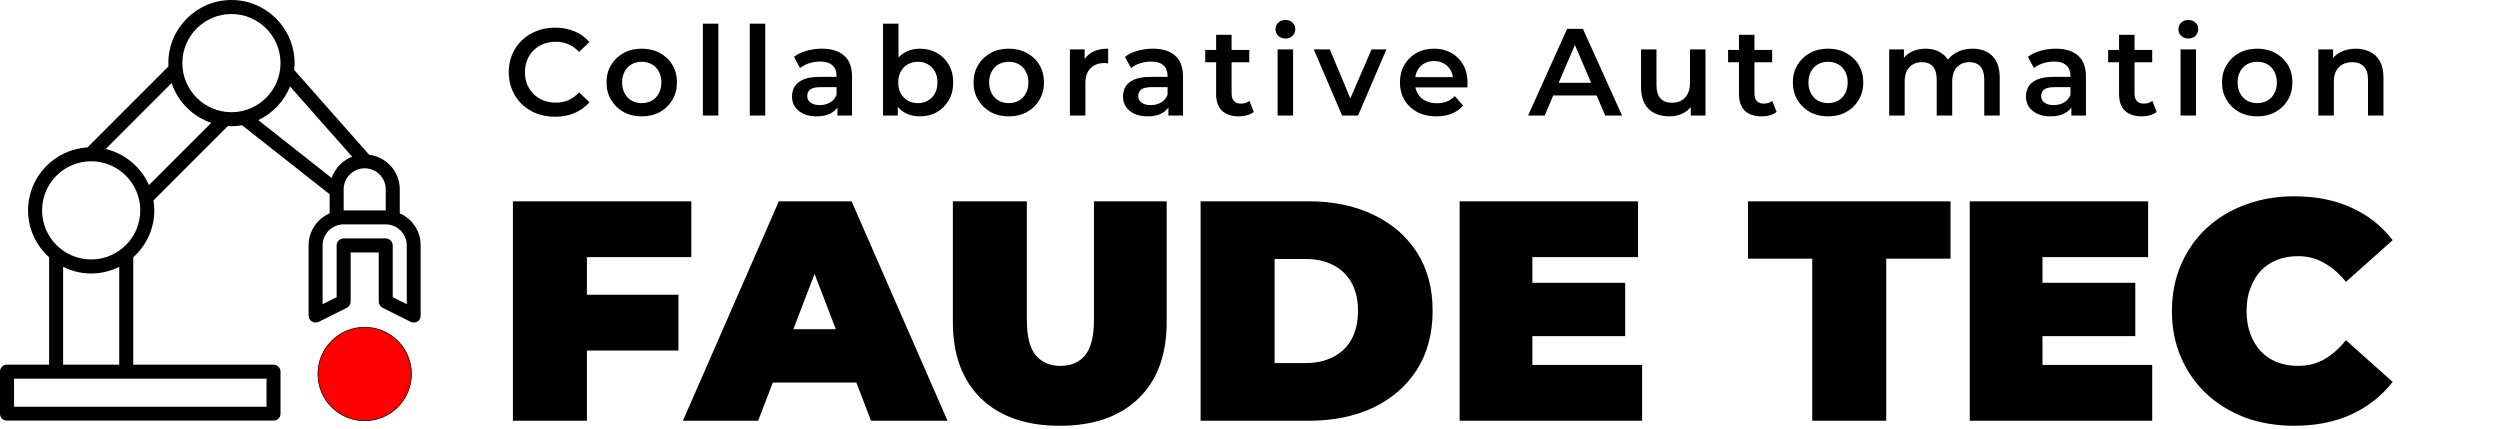
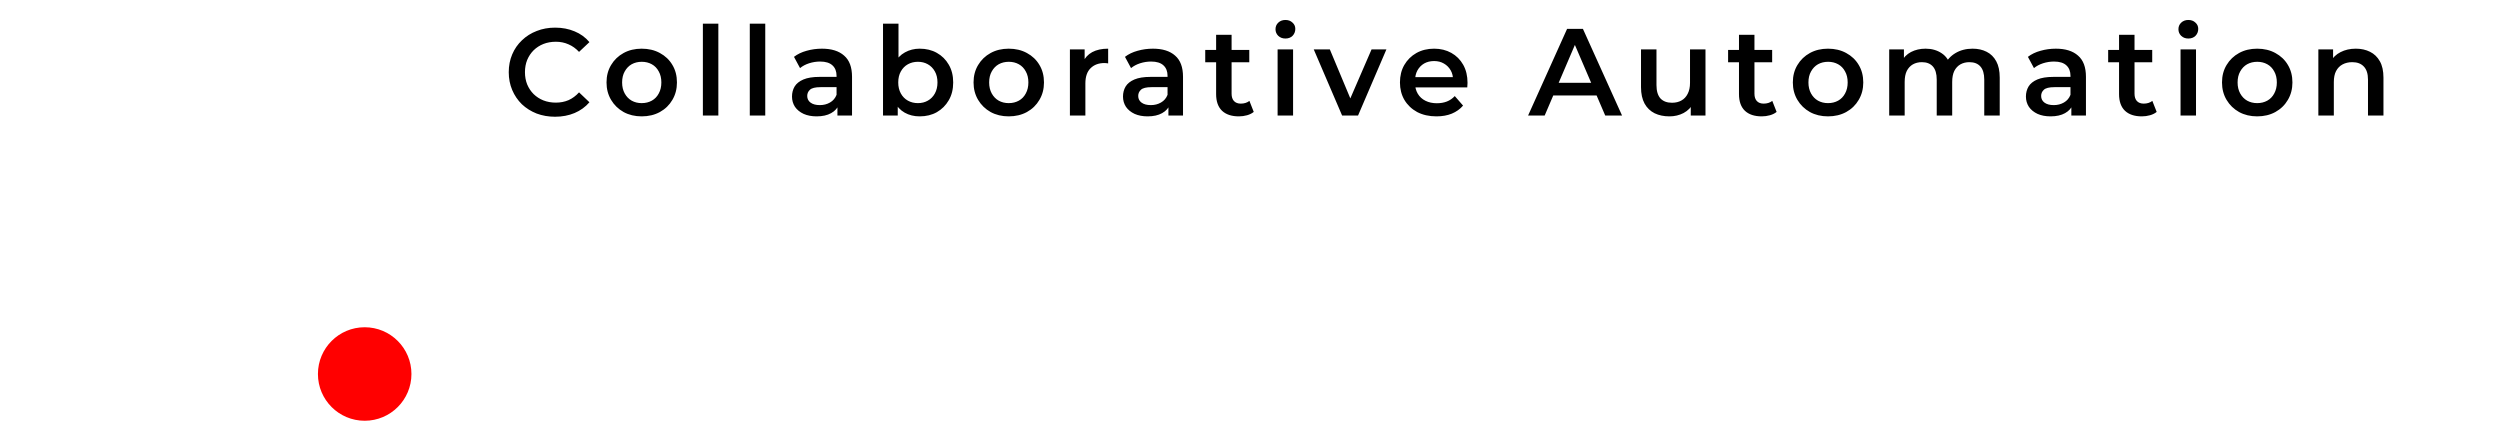
<svg xmlns="http://www.w3.org/2000/svg" fill="none" viewBox="0 0 3683 632" height="632" width="3683">
  <path fill="black" d="M817.675 171.977C807.951 171.977 798.895 170.397 790.508 167.237C782.243 163.955 775.01 159.398 768.811 153.564C762.734 147.609 757.993 140.62 754.59 132.599C751.186 124.577 749.484 115.826 749.484 106.346C749.484 96.866 751.186 88.115 754.59 80.094C757.993 72.072 762.794 65.145 768.993 59.311C775.192 53.355 782.425 48.798 790.69 45.638C798.956 42.356 808.011 40.715 817.857 40.715C828.31 40.715 837.852 42.538 846.482 46.185C855.112 49.709 862.405 54.996 868.361 62.045L853.046 76.448C848.427 71.465 843.261 67.758 837.548 65.327C831.835 62.775 825.636 61.498 818.951 61.498C812.266 61.498 806.127 62.592 800.536 64.78C795.066 66.968 790.265 70.067 786.132 74.078C782.121 78.088 778.961 82.829 776.651 88.298C774.463 93.767 773.369 99.783 773.369 106.346C773.369 112.909 774.463 118.925 776.651 124.395C778.961 129.864 782.121 134.604 786.132 138.615C790.265 142.625 795.066 145.725 800.536 147.912C806.127 150.1 812.266 151.194 818.951 151.194C825.636 151.194 831.835 149.979 837.548 147.548C843.261 144.995 848.427 141.167 853.046 136.062L868.361 150.647C862.405 157.575 855.112 162.862 846.482 166.508C837.852 170.154 828.25 171.977 817.675 171.977ZM945.313 171.43C935.346 171.43 926.473 169.303 918.693 165.049C910.914 160.674 904.776 154.718 900.278 147.183C895.781 139.648 893.532 131.079 893.532 121.478C893.532 111.755 895.781 103.186 900.278 95.772C904.776 88.237 910.914 82.342 918.693 78.088C926.473 73.835 935.346 71.708 945.313 71.708C955.402 71.708 964.336 73.835 972.115 78.088C980.016 82.342 986.154 88.176 990.53 95.59C995.027 103.004 997.276 111.633 997.276 121.478C997.276 131.079 995.027 139.648 990.53 147.183C986.154 154.718 980.016 160.674 972.115 165.049C964.336 169.303 955.402 171.43 945.313 171.43ZM945.313 151.923C950.904 151.923 955.888 150.708 960.264 148.277C964.64 145.846 968.043 142.322 970.474 137.703C973.027 133.085 974.303 127.676 974.303 121.478C974.303 115.158 973.027 109.749 970.474 105.252C968.043 100.634 964.64 97.109 960.264 94.678C955.888 92.248 950.965 91.032 945.495 91.032C939.904 91.032 934.92 92.248 930.545 94.678C926.29 97.109 922.887 100.634 920.334 105.252C917.782 109.749 916.505 115.158 916.505 121.478C916.505 127.676 917.782 133.085 920.334 137.703C922.887 142.322 926.29 145.846 930.545 148.277C934.92 150.708 939.843 151.923 945.313 151.923ZM1035.48 170.154V34.882H1058.27V170.154H1035.48ZM1104.59 170.154V34.882H1127.38V170.154H1104.59ZM1233.7 170.154V150.465L1232.42 146.272V111.815C1232.42 105.131 1230.41 99.965 1226.4 96.319C1222.39 92.552 1216.31 90.668 1208.17 90.668C1202.7 90.668 1197.29 91.519 1191.94 93.22C1186.71 94.922 1182.28 97.292 1178.63 100.33L1169.7 83.74C1174.92 79.729 1181.12 76.752 1188.29 74.807C1195.59 72.741 1203.12 71.708 1210.9 71.708C1225 71.708 1235.88 75.111 1243.54 81.917C1251.32 88.602 1255.21 98.993 1255.21 113.092V170.154H1233.7ZM1203.06 171.43C1195.77 171.43 1189.39 170.215 1183.92 167.784C1178.45 165.232 1174.19 161.768 1171.15 157.392C1168.24 152.895 1166.78 147.852 1166.78 142.261C1166.78 136.792 1168.05 131.869 1170.61 127.494C1173.28 123.119 1177.6 119.655 1183.55 117.102C1189.51 114.55 1197.41 113.274 1207.25 113.274H1235.52V128.405H1208.9C1201.12 128.405 1195.89 129.682 1193.22 132.234C1190.54 134.665 1189.2 137.703 1189.2 141.349C1189.2 145.482 1190.85 148.763 1194.13 151.194C1197.41 153.625 1201.97 154.84 1207.8 154.84C1213.39 154.84 1218.38 153.564 1222.76 151.012C1227.25 148.459 1230.47 144.692 1232.42 139.709L1236.25 153.382C1234.06 159.094 1230.11 163.53 1224.4 166.69C1218.81 169.85 1211.69 171.43 1203.06 171.43ZM1354.83 171.43C1346.57 171.43 1339.21 169.607 1332.77 165.961C1326.33 162.315 1321.22 156.845 1317.46 149.553C1313.81 142.139 1311.99 132.781 1311.99 121.478C1311.99 110.053 1313.87 100.695 1317.64 93.402C1321.53 86.11 1326.69 80.702 1333.14 77.177C1339.7 73.531 1346.93 71.708 1354.83 71.708C1364.44 71.708 1372.88 73.774 1380.18 77.906C1387.59 82.038 1393.43 87.812 1397.68 95.225C1402.06 102.639 1404.24 111.39 1404.24 121.478C1404.24 131.565 1402.06 140.316 1397.68 147.73C1393.43 155.144 1387.59 160.978 1380.18 165.232C1372.88 169.364 1364.44 171.43 1354.83 171.43ZM1300.86 170.154V34.882H1323.66V95.408L1321.83 121.295L1322.56 147.183V170.154H1300.86ZM1352.28 151.923C1357.75 151.923 1362.61 150.708 1366.87 148.277C1371.24 145.846 1374.71 142.322 1377.26 137.703C1379.81 133.085 1381.09 127.676 1381.09 121.478C1381.09 115.158 1379.81 109.749 1377.26 105.252C1374.71 100.634 1371.24 97.109 1366.87 94.678C1362.61 92.248 1357.75 91.032 1352.28 91.032C1346.81 91.032 1341.89 92.248 1337.51 94.678C1333.14 97.109 1329.67 100.634 1327.12 105.252C1324.57 109.749 1323.29 115.158 1323.29 121.478C1323.29 127.676 1324.57 133.085 1327.12 137.703C1329.67 142.322 1333.14 145.846 1337.51 148.277C1341.89 150.708 1346.81 151.923 1352.28 151.923ZM1486.02 171.43C1476.06 171.43 1467.18 169.303 1459.4 165.049C1451.62 160.674 1445.49 154.718 1440.99 147.183C1436.49 139.648 1434.24 131.079 1434.24 121.478C1434.24 111.755 1436.49 103.186 1440.99 95.772C1445.49 88.237 1451.62 82.342 1459.4 78.088C1467.18 73.835 1476.06 71.708 1486.02 71.708C1496.11 71.708 1505.05 73.835 1512.83 78.088C1520.73 82.342 1526.86 88.176 1531.24 95.59C1535.74 103.004 1537.99 111.633 1537.99 121.478C1537.99 131.079 1535.74 139.648 1531.24 147.183C1526.86 154.718 1520.73 160.674 1512.83 165.049C1505.05 169.303 1496.11 171.43 1486.02 171.43ZM1486.02 151.923C1491.61 151.923 1496.6 150.708 1500.97 148.277C1505.35 145.846 1508.75 142.322 1511.18 137.703C1513.74 133.085 1515.01 127.676 1515.01 121.478C1515.01 115.158 1513.74 109.749 1511.18 105.252C1508.75 100.634 1505.35 97.109 1500.97 94.678C1496.6 92.248 1491.68 91.032 1486.21 91.032C1480.61 91.032 1475.63 92.248 1471.26 94.678C1467 97.109 1463.6 100.634 1461.04 105.252C1458.49 109.749 1457.22 115.158 1457.22 121.478C1457.22 127.676 1458.49 133.085 1461.04 137.703C1463.6 142.322 1467 145.846 1471.26 148.277C1475.63 150.708 1480.55 151.923 1486.02 151.923ZM1576.19 170.154V72.802H1597.89V99.601L1595.33 91.762C1598.25 85.198 1602.81 80.215 1609.01 76.812C1615.33 73.409 1623.17 71.708 1632.53 71.708V93.402C1631.56 93.159 1630.65 93.038 1629.79 93.038C1628.94 92.916 1628.09 92.855 1627.24 92.855C1618.61 92.855 1611.74 95.408 1606.64 100.512C1601.53 105.495 1598.98 112.97 1598.98 122.936V170.154H1576.19ZM1721.31 170.154V150.465L1720.03 146.272V111.815C1720.03 105.131 1718.03 99.965 1714.02 96.319C1710.01 92.552 1703.93 90.668 1695.78 90.668C1690.31 90.668 1684.91 91.519 1679.56 93.22C1674.33 94.922 1669.89 97.292 1666.25 100.33L1657.31 83.74C1662.54 79.729 1668.74 76.752 1675.91 74.807C1683.2 72.741 1690.74 71.708 1698.52 71.708C1712.62 71.708 1723.5 75.111 1731.16 81.917C1738.94 88.602 1742.82 98.993 1742.82 113.092V170.154H1721.31ZM1690.68 171.43C1683.39 171.43 1677 170.215 1671.53 167.784C1666.07 165.232 1661.81 161.768 1658.77 157.392C1655.85 152.895 1654.4 147.852 1654.4 142.261C1654.4 136.792 1655.67 131.869 1658.23 127.494C1660.9 123.119 1665.21 119.655 1671.17 117.102C1677.13 114.55 1685.03 113.274 1694.87 113.274H1723.13V128.405H1696.51C1688.73 128.405 1683.51 129.682 1680.83 132.234C1678.16 134.665 1676.82 137.703 1676.82 141.349C1676.82 145.482 1678.46 148.763 1681.75 151.194C1685.03 153.625 1689.59 154.84 1695.42 154.84C1701.01 154.84 1705.99 153.564 1710.37 151.012C1714.87 148.459 1718.09 144.692 1720.03 139.709L1723.86 153.382C1721.67 159.094 1717.72 163.53 1712.01 166.69C1706.42 169.85 1699.31 171.43 1690.68 171.43ZM1825.14 171.43C1814.44 171.43 1806.18 168.695 1800.34 163.226C1794.51 157.635 1791.59 149.432 1791.59 138.615V51.289H1814.38V138.068C1814.38 142.686 1815.54 146.272 1817.85 148.824C1820.28 151.376 1823.62 152.652 1827.87 152.652C1832.98 152.652 1837.23 151.315 1840.64 148.642L1847.02 164.867C1844.34 167.055 1841.06 168.695 1837.17 169.789C1833.28 170.883 1829.27 171.43 1825.14 171.43ZM1775.55 91.762V73.531H1840.45V91.762H1775.55ZM1882.17 170.154V72.802H1904.96V170.154H1882.17ZM1893.66 56.758C1889.4 56.758 1885.88 55.422 1883.08 52.748C1880.41 50.074 1879.07 46.853 1879.07 43.085C1879.07 39.196 1880.41 35.975 1883.08 33.423C1885.88 30.749 1889.4 29.412 1893.66 29.412C1897.91 29.412 1901.38 30.689 1904.05 33.241C1906.85 35.672 1908.24 38.771 1908.24 42.538C1908.24 46.549 1906.91 49.952 1904.23 52.748C1901.56 55.422 1898.03 56.758 1893.66 56.758ZM1977.18 170.154L1935.42 72.802H1959.13L1995.04 158.669H1983.37L2020.57 72.802H2042.45L2000.7 170.154H1977.18ZM2116.19 171.43C2105.38 171.43 2095.89 169.303 2087.75 165.049C2079.73 160.674 2073.47 154.718 2068.97 147.183C2064.59 139.648 2062.41 131.079 2062.41 121.478C2062.41 111.755 2064.53 103.186 2068.79 95.772C2073.16 88.237 2079.12 82.342 2086.66 78.088C2094.31 73.835 2103.01 71.708 2112.73 71.708C2122.21 71.708 2130.66 73.774 2138.07 77.906C2145.49 82.038 2151.32 87.872 2155.58 95.408C2159.83 102.943 2161.96 111.815 2161.96 122.025C2161.96 122.997 2161.9 124.091 2161.78 125.306C2161.78 126.522 2161.71 127.676 2161.59 128.77H2080.46V113.639H2149.56L2140.63 118.379C2140.75 112.788 2139.59 107.865 2137.16 103.612C2134.73 99.358 2131.39 96.015 2127.13 93.585C2123 91.154 2118.2 89.939 2112.73 89.939C2107.14 89.939 2102.21 91.154 2097.96 93.585C2093.83 96.015 2090.55 99.418 2088.12 103.794C2085.81 108.048 2084.65 113.092 2084.65 118.925V122.572C2084.65 128.405 2085.99 133.571 2088.66 138.068C2091.34 142.565 2095.1 146.029 2099.97 148.459C2104.83 150.89 2110.42 152.105 2116.74 152.105C2122.21 152.105 2127.13 151.255 2131.51 149.553C2135.88 147.852 2139.77 145.178 2143.18 141.532L2155.39 155.569C2151.02 160.674 2145.49 164.624 2138.8 167.419C2132.24 170.093 2124.7 171.43 2116.19 171.43ZM2251.2 170.154L2308.63 42.538H2331.97L2389.59 170.154H2364.79L2315.38 55.118H2324.86L2275.63 170.154H2251.2ZM2277.64 140.62L2284.02 122.025H2352.94L2359.32 140.62H2277.64ZM2459.47 171.43C2451.2 171.43 2443.91 169.911 2437.59 166.872C2431.27 163.712 2426.34 158.972 2422.82 152.652C2419.29 146.211 2417.53 138.128 2417.53 128.405V72.802H2440.32V125.306C2440.32 134.057 2442.27 140.62 2446.16 144.995C2450.17 149.249 2455.82 151.376 2463.11 151.376C2468.46 151.376 2473.08 150.282 2476.97 148.095C2480.98 145.907 2484.08 142.625 2486.27 138.25C2488.58 133.875 2489.73 128.466 2489.73 122.025V72.802H2512.52V170.154H2490.83V143.902L2494.66 151.923C2491.37 158.243 2486.57 163.105 2480.25 166.508C2473.93 169.789 2467 171.43 2459.47 171.43ZM2595.42 171.43C2584.72 171.43 2576.46 168.695 2570.62 163.226C2564.79 157.635 2561.87 149.432 2561.87 138.615V51.289H2584.66V138.068C2584.66 142.686 2585.82 146.272 2588.13 148.824C2590.56 151.376 2593.9 152.652 2598.16 152.652C2603.26 152.652 2607.52 151.315 2610.92 148.642L2617.3 164.867C2614.63 167.055 2611.34 168.695 2607.45 169.789C2603.56 170.883 2599.55 171.43 2595.42 171.43ZM2545.83 91.762V73.531H2610.74V91.762H2545.83ZM2693 171.43C2683.03 171.43 2674.16 169.303 2666.38 165.049C2658.6 160.674 2652.46 154.718 2647.97 147.183C2643.47 139.648 2641.22 131.079 2641.22 121.478C2641.22 111.755 2643.47 103.186 2647.97 95.772C2652.46 88.237 2658.6 82.342 2666.38 78.088C2674.16 73.835 2683.03 71.708 2693 71.708C2703.09 71.708 2712.02 73.835 2719.8 78.088C2727.71 82.342 2733.84 88.176 2738.22 95.59C2742.72 103.004 2744.97 111.633 2744.97 121.478C2744.97 131.079 2742.72 139.648 2738.22 147.183C2733.84 154.718 2727.71 160.674 2719.8 165.049C2712.02 169.303 2703.09 171.43 2693 171.43ZM2693 151.923C2698.59 151.923 2703.58 150.708 2707.95 148.277C2712.33 145.846 2715.73 142.322 2718.16 137.703C2720.72 133.085 2721.99 127.676 2721.99 121.478C2721.99 115.158 2720.72 109.749 2718.16 105.252C2715.73 100.634 2712.33 97.109 2707.95 94.678C2703.58 92.248 2698.65 91.032 2693.18 91.032C2687.59 91.032 2682.61 92.248 2678.23 94.678C2673.98 97.109 2670.58 100.634 2668.02 105.252C2665.47 109.749 2664.19 115.158 2664.19 121.478C2664.19 127.676 2665.47 133.085 2668.02 137.703C2670.58 142.322 2673.98 145.846 2678.23 148.277C2682.61 150.708 2687.53 151.923 2693 151.923ZM2906.06 71.708C2913.84 71.708 2920.7 73.227 2926.66 76.265C2932.74 79.304 2937.48 83.983 2940.88 90.303C2944.28 96.502 2945.99 104.523 2945.99 114.368V170.154H2923.2V117.285C2923.2 108.655 2921.31 102.214 2917.54 97.96C2913.78 93.706 2908.37 91.579 2901.32 91.579C2896.33 91.579 2891.9 92.673 2888.01 94.861C2884.24 97.049 2881.26 100.269 2879.07 104.523C2877.01 108.777 2875.97 114.185 2875.97 120.749V170.154H2853.18V117.285C2853.18 108.655 2851.3 102.214 2847.53 97.96C2843.76 93.706 2838.35 91.579 2831.3 91.579C2826.32 91.579 2821.88 92.673 2817.99 94.861C2814.23 97.049 2811.25 100.269 2809.06 104.523C2806.99 108.777 2805.96 114.185 2805.96 120.749V170.154H2783.17V72.802H2804.87V98.689L2801.04 91.032C2804.32 84.712 2809.06 79.912 2815.26 76.63C2821.58 73.349 2828.75 71.708 2836.77 71.708C2845.89 71.708 2853.79 73.956 2860.48 78.453C2867.28 82.95 2871.78 89.756 2873.97 98.872L2865.03 95.772C2868.19 88.48 2873.42 82.646 2880.71 78.271C2888.01 73.895 2896.45 71.708 2906.06 71.708ZM3051.51 170.154V150.465L3050.23 146.272V111.815C3050.23 105.131 3048.22 99.965 3044.21 96.319C3040.2 92.552 3034.12 90.668 3025.98 90.668C3020.51 90.668 3015.1 91.519 3009.75 93.22C3004.53 94.922 3000.09 97.292 2996.44 100.33L2987.51 83.74C2992.74 79.729 2998.93 76.752 3006.11 74.807C3013.4 72.741 3020.94 71.708 3028.71 71.708C3042.81 71.708 3053.69 75.111 3061.35 81.917C3069.13 88.602 3073.02 98.993 3073.02 113.092V170.154H3051.51ZM3020.87 171.43C3013.58 171.43 3007.2 170.215 3001.73 167.784C2996.26 165.232 2992.01 161.768 2988.97 157.392C2986.05 152.895 2984.59 147.852 2984.59 142.261C2984.59 136.792 2985.87 131.869 2988.42 127.494C2991.09 123.119 2995.41 119.655 3001.37 117.102C3007.32 114.55 3015.22 113.274 3025.07 113.274H3053.33V128.405H3026.71C3018.93 128.405 3013.7 129.682 3011.03 132.234C3008.35 134.665 3007.02 137.703 3007.02 141.349C3007.02 145.482 3008.66 148.763 3011.94 151.194C3015.22 153.625 3019.78 154.84 3025.61 154.84C3031.21 154.84 3036.19 153.564 3040.57 151.012C3045.06 148.459 3048.28 144.692 3050.23 139.709L3054.06 153.382C3051.87 159.094 3047.92 163.53 3042.21 166.69C3036.62 169.85 3029.5 171.43 3020.87 171.43ZM3155.33 171.43C3144.64 171.43 3136.37 168.695 3130.54 163.226C3124.7 157.635 3121.79 149.432 3121.79 138.615V51.289H3144.58V138.068C3144.58 142.686 3145.73 146.272 3148.04 148.824C3150.47 151.376 3153.81 152.652 3158.07 152.652C3163.17 152.652 3167.43 151.315 3170.83 148.642L3177.21 164.867C3174.54 167.055 3171.26 168.695 3167.37 169.789C3163.48 170.883 3159.47 171.43 3155.33 171.43ZM3105.74 91.762V73.531H3170.65V91.762H3105.74ZM3212.37 170.154V72.802H3235.16V170.154H3212.37ZM3223.85 56.758C3219.6 56.758 3216.07 55.422 3213.28 52.748C3210.6 50.074 3209.27 46.853 3209.27 43.085C3209.27 39.196 3210.6 35.975 3213.28 33.423C3216.07 30.749 3219.6 29.412 3223.85 29.412C3228.11 29.412 3231.57 30.689 3234.25 33.241C3237.04 35.672 3238.44 38.771 3238.44 42.538C3238.44 46.549 3237.1 49.952 3234.43 52.748C3231.75 55.422 3228.23 56.758 3223.85 56.758ZM3325.24 171.43C3315.27 171.43 3306.4 169.303 3298.62 165.049C3290.84 160.674 3284.7 154.718 3280.2 147.183C3275.71 139.648 3273.46 131.079 3273.46 121.478C3273.46 111.755 3275.71 103.186 3280.2 95.772C3284.7 88.237 3290.84 82.342 3298.62 78.088C3306.4 73.835 3315.27 71.708 3325.24 71.708C3335.33 71.708 3344.26 73.835 3352.04 78.088C3359.94 82.342 3366.08 88.176 3370.46 95.59C3374.95 103.004 3377.2 111.633 3377.2 121.478C3377.2 131.079 3374.95 139.648 3370.46 147.183C3366.08 154.718 3359.94 160.674 3352.04 165.049C3344.26 169.303 3335.33 171.43 3325.24 171.43ZM3325.24 151.923C3330.83 151.923 3335.81 150.708 3340.19 148.277C3344.56 145.846 3347.97 142.322 3350.4 137.703C3352.95 133.085 3354.23 127.676 3354.23 121.478C3354.23 115.158 3352.95 109.749 3350.4 105.252C3347.97 100.634 3344.56 97.109 3340.19 94.678C3335.81 92.248 3330.89 91.032 3325.42 91.032C3319.83 91.032 3314.85 92.248 3310.47 94.678C3306.22 97.109 3302.81 100.634 3300.26 105.252C3297.71 109.749 3296.43 115.158 3296.43 121.478C3296.43 127.676 3297.71 133.085 3300.26 137.703C3302.81 142.322 3306.22 145.846 3310.47 148.277C3314.85 150.708 3319.77 151.923 3325.24 151.923ZM3470.65 71.708C3478.43 71.708 3485.36 73.227 3491.44 76.265C3497.63 79.304 3502.5 83.983 3506.02 90.303C3509.55 96.502 3511.31 104.523 3511.31 114.368V170.154H3488.52V117.285C3488.52 108.655 3486.45 102.214 3482.32 97.96C3478.31 93.706 3472.66 91.579 3465.36 91.579C3460.01 91.579 3455.27 92.673 3451.14 94.861C3447.01 97.049 3443.79 100.33 3441.48 104.705C3439.29 108.959 3438.2 114.368 3438.2 120.931V170.154H3415.4V72.802H3437.1V99.054L3433.27 91.032C3436.68 84.834 3441.6 80.094 3448.04 76.812C3454.61 73.409 3462.14 71.708 3470.65 71.708Z" />
-   <path fill="black" d="M857.252 434.184H999.515V516.393H857.252V434.184ZM864.642 619.846H755.635V296.554H1018.45V378.762H864.642V619.846ZM1006.06 619.846L1147.4 296.554H1254.55L1395.89 619.846H1283.19L1178.81 348.281H1221.3L1116.91 619.846H1006.06ZM1090.12 563.501L1117.84 484.987H1266.56L1294.28 563.501H1090.12ZM1561.26 627.236C1511.68 627.236 1473.04 613.842 1445.33 587.055C1417.61 560.268 1403.76 522.704 1403.76 474.365V296.554H1512.76V471.132C1512.76 495.764 1517.23 513.314 1526.16 523.782C1535.08 533.943 1547.09 539.023 1562.19 539.023C1577.58 539.023 1589.59 533.943 1598.22 523.782C1607.14 513.314 1611.61 495.764 1611.61 471.132V296.554H1718.77V474.365C1718.77 522.704 1704.91 560.268 1677.2 587.055C1649.49 613.842 1610.83 627.236 1561.26 627.236ZM1768.74 619.846V296.554H1928.09C1964.12 296.554 1995.83 303.174 2023.24 316.413C2050.64 329.345 2072.05 347.819 2087.45 371.835C2102.83 395.851 2110.54 424.485 2110.54 457.738C2110.54 491.299 2102.83 520.242 2087.45 544.565C2072.05 568.581 2050.64 587.209 2023.24 600.449C1995.83 613.38 1964.12 619.846 1928.09 619.846H1768.74ZM1877.75 534.866H1923.47C1938.86 534.866 1952.26 531.941 1963.66 526.091C1975.35 520.242 1984.44 511.62 1990.91 500.228C1997.38 488.528 2000.61 474.365 2000.61 457.738C2000.61 441.419 1997.38 427.564 1990.91 416.172C1984.44 404.78 1975.35 396.158 1963.66 390.309C1952.26 384.459 1938.86 381.534 1923.47 381.534H1877.75V534.866ZM2250.11 416.634H2394.22V495.148H2250.11V416.634ZM2257.5 537.638H2419.16V619.846H2150.34V296.554H2413.16V378.762H2257.5V537.638ZM2669.81 619.846V381.072H2575.12V296.554H2873.51V381.072H2778.82V619.846H2669.81ZM3001.58 416.634H3145.7V495.148H3001.58V416.634ZM3008.97 537.638H3170.64V619.846H2901.82V296.554H3164.63V378.762H3008.97V537.638ZM3379.82 627.236C3353.95 627.236 3329.93 623.233 3307.76 615.228C3285.89 606.914 3266.8 595.214 3250.48 580.127C3234.46 565.041 3221.99 547.182 3213.07 526.553C3204.14 505.925 3199.68 483.14 3199.68 458.2C3199.68 433.26 3204.14 410.476 3213.07 389.847C3221.99 369.218 3234.46 351.359 3250.48 336.273C3266.8 321.186 3285.89 309.64 3307.76 301.634C3329.93 293.321 3353.95 289.164 3379.82 289.164C3411.53 289.164 3439.55 294.706 3463.88 305.791C3488.51 316.875 3508.83 332.885 3524.85 353.823L3456.03 415.248C3446.47 403.24 3435.85 394.003 3424.16 387.538C3412.76 380.764 3399.82 377.377 3385.36 377.377C3373.96 377.377 3363.65 379.224 3354.41 382.919C3345.17 386.614 3337.16 392.002 3330.39 399.084C3323.93 406.166 3318.84 414.786 3315.15 424.947C3311.45 434.8 3309.61 445.885 3309.61 458.2C3309.61 470.516 3311.45 481.754 3315.15 491.915C3318.84 501.768 3323.93 510.234 3330.39 517.316C3337.16 524.398 3345.17 529.786 3354.41 533.481C3363.65 537.176 3373.96 539.023 3385.36 539.023C3399.82 539.023 3412.76 535.79 3424.16 529.324C3435.85 522.551 3446.47 513.16 3456.03 501.152L3524.85 562.577C3508.83 583.206 3488.51 599.217 3463.88 610.609C3439.55 621.694 3411.53 627.236 3379.82 627.236Z" />
  <mask height="620" width="620" y="0" x="0" maskUnits="userSpaceOnUse" style="mask-type:luminance" id="mask0_201_46">
-     <path fill="white" d="M0 0H619.911V619.846H0V0Z" />
-   </mask>
+     </mask>
  <g mask="url(#mask0_201_46)">
-     <path fill="black" d="M599.265 448.151L578.575 437.83V361.577C578.575 355.894 573.937 351.255 568.252 351.255H506.269C500.585 351.255 495.947 355.894 495.947 361.577V437.83L475.256 448.151V361.577C475.256 344.435 489.172 330.566 506.269 330.566H568.252C585.35 330.566 599.265 344.435 599.265 361.577V448.151ZM506.269 278.913C506.269 261.816 520.139 247.947 537.283 247.947C554.381 247.947 568.252 261.816 568.252 278.913V309.923H506.269V278.913ZM427.28 127.316L518.729 230.851C504.633 236.307 493.583 247.811 488.626 262.225L380.532 176.969C401.723 166.966 418.549 149.232 427.28 127.316ZM219.461 272.684C207.865 246.265 184.309 226.303 155.706 219.529L252.794 122.405C262.07 149.914 283.716 171.649 311.183 180.971L219.461 272.684ZM134.332 382.22C94.451 382.22 61.982 349.8 61.982 309.923C61.982 270.046 94.451 237.581 134.332 237.581C174.213 237.581 206.637 270.046 206.637 309.923C206.637 349.8 174.213 382.22 134.332 382.22ZM175.668 537.182H92.996V393.088C105.456 399.317 119.462 402.908 134.332 402.908C149.157 402.908 163.163 399.317 175.668 393.088V537.182ZM392.628 599.158H20.691V557.87H392.628V599.158ZM340.969 20.643C380.85 20.643 413.274 53.109 413.274 92.986C413.274 132.817 380.85 165.284 340.969 165.284C301.088 165.284 268.62 132.817 268.62 92.986C268.62 53.109 301.088 20.643 340.969 20.643ZM588.942 314.289V278.913C588.942 252.631 569.161 231.124 543.741 227.896L433.374 102.989C433.737 99.716 433.964 96.351 433.964 92.986C433.964 41.696 392.219 0 340.969 0C289.72 0 247.973 41.696 247.973 92.986C247.973 94.623 248.155 96.214 248.201 97.806L128.83 217.21C80.126 220.075 41.337 260.497 41.337 309.923C41.337 337.341 53.342 361.986 72.35 378.992V537.182H10.323C4.638 537.182 0 541.82 0 547.504V609.524C0 615.208 4.638 619.846 10.323 619.846H402.951C408.636 619.846 413.274 615.208 413.274 609.524V547.504C413.274 541.82 408.636 537.182 402.951 537.182H196.314V378.992C215.277 361.986 227.327 337.341 227.327 309.923C227.327 304.967 226.828 300.057 226.055 295.281L335.694 185.654C337.467 185.79 339.196 185.927 340.969 185.927C346.336 185.927 351.52 185.381 356.613 184.517L485.624 286.143V314.289C467.389 322.291 454.61 340.479 454.61 361.577V464.885C454.61 468.477 456.474 471.796 459.477 473.661C462.569 475.524 466.343 475.706 469.572 474.115L510.909 453.472C514.364 451.699 516.592 448.106 516.592 444.196V371.899H557.928V444.196C557.928 448.106 560.158 451.699 563.613 453.472L604.949 474.115C606.45 474.842 607.996 475.207 609.588 475.207C611.498 475.207 613.363 474.661 615.045 473.661C618.046 471.796 619.911 468.477 619.911 464.885V361.577C619.911 340.479 607.132 322.291 588.942 314.289Z" />
-   </g>
+     </g>
  <path fill="#FF0000" d="M537.256 619.847C575.297 619.847 606.135 589.012 606.135 550.975C606.135 512.938 575.297 482.103 537.256 482.103C499.215 482.103 468.377 512.938 468.377 550.975C468.377 589.012 499.215 619.847 537.256 619.847Z" />
-   <path stroke="black" d="M537.256 619.847C575.297 619.847 606.135 589.012 606.135 550.975C606.135 512.938 575.297 482.103 537.256 482.103C499.215 482.103 468.377 512.938 468.377 550.975C468.377 589.012 499.215 619.847 537.256 619.847Z" />
</svg>